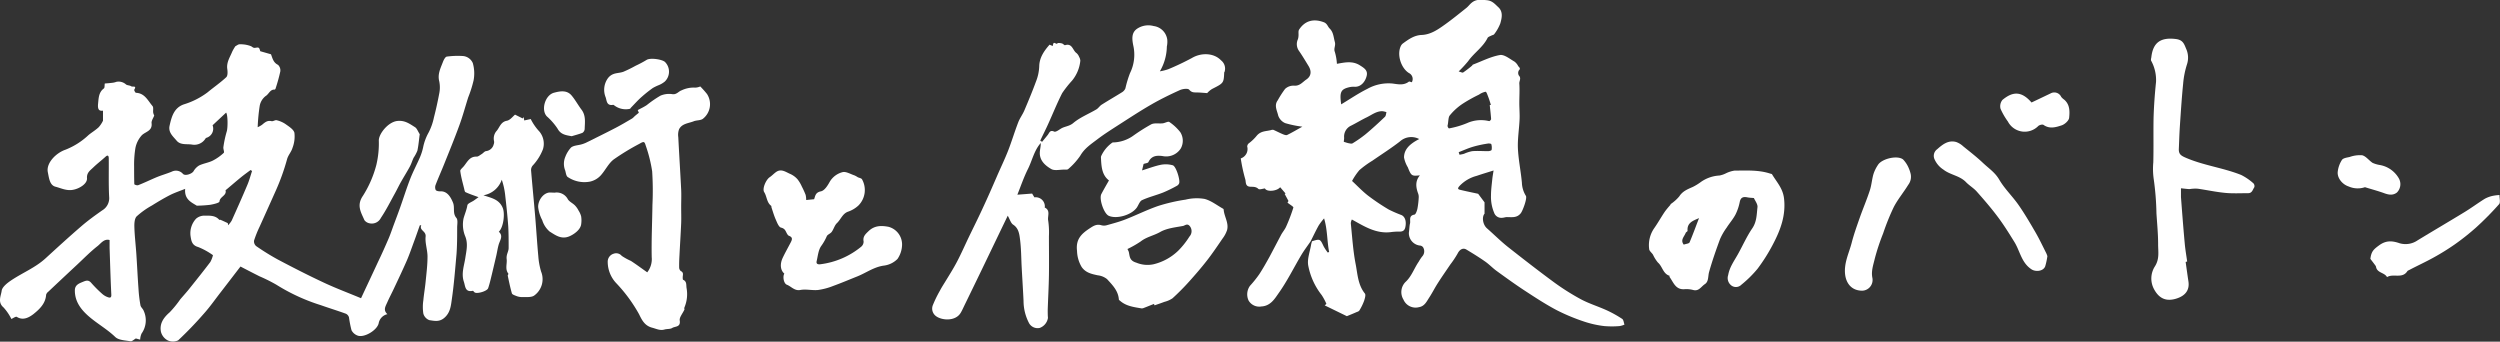
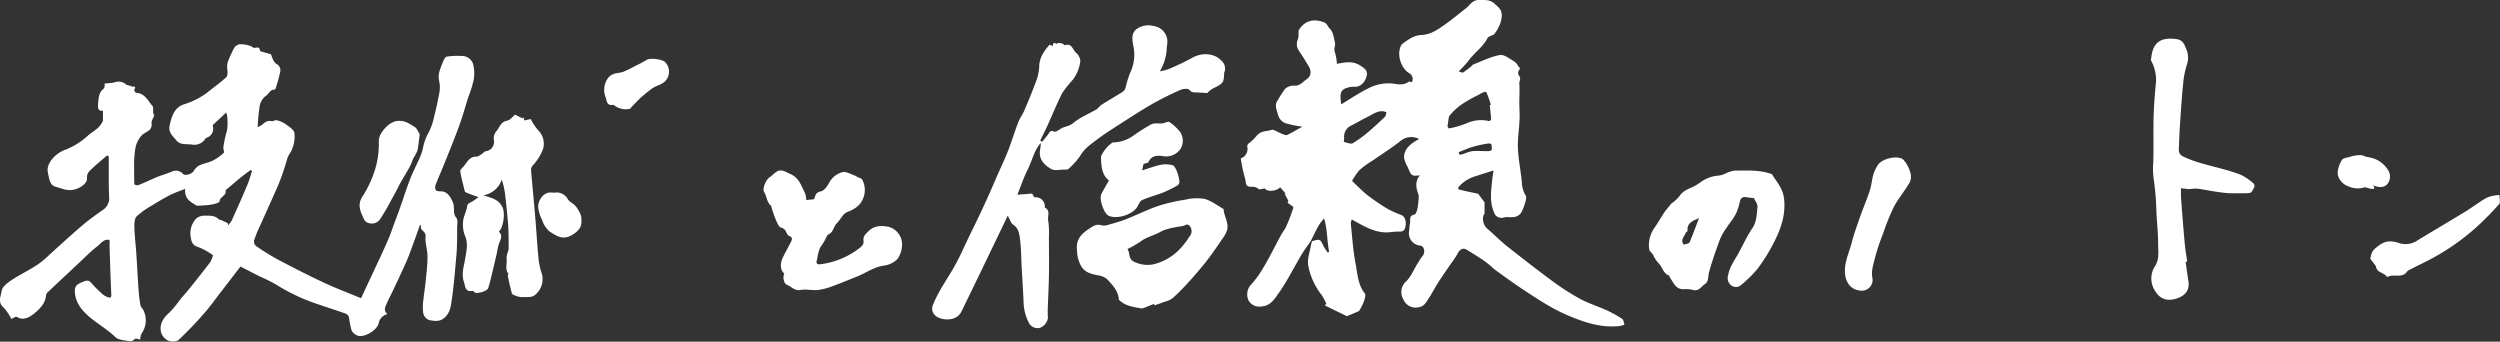
<svg xmlns="http://www.w3.org/2000/svg" width="658.57" height="90" viewBox="0 0 658.57 90">
  <rect x="0" y="0" width="658.57" height="90" fill="#333333" stroke="none" />
  <defs>
    <style>.cls-1{fill:#fff;}</style>
  </defs>
  <g id="レイヤー_2" data-name="レイヤー 2">
    <g id="レイヤー_1-2" data-name="レイヤー 1">
      <path class="cls-1" d="M345.25,63.58c-.82,1.2-1.71,2.36-2.45,3.6-2,3.37-3.74,6.93-6,10.09-1,1.44-2.14,3.35-4.52,3.46a3.25,3.25,0,0,1-3.36-1.55,3.84,3.84,0,0,1,.37-3.9,28.77,28.77,0,0,0,2.41-3c1-1.52,1.89-3.12,2.77-4.71,1-1.88,2-3.8,3-5.69.41-.76,1-1.42,1.34-2.2a44.75,44.75,0,0,0,1.9-5c.07-.23-.93-.79-1.55-1.3l.26-.44c-.36-.66-.68-1.26-1-1.85l.24-.11-1.43-1.66c-.9,1.1-3.61,1.27-4,.32-.62.06-1.46.39-1.74.12-.7-.66-1.49-.52-2.25-.58-1.26-.12-1-1.32-1.19-1.91a44.12,44.12,0,0,1-1.2-5.54,2.6,2.6,0,0,0,1.7-3.14,1.15,1.15,0,0,1,.51-.9,11.65,11.65,0,0,0,2.05-2c1.15-1.29,2.55-1.07,3.85-1.46a.86.86,0,0,1,.55,0c.81.36,1.6.78,2.42,1.12.36.15.87.34,1.15.2,1.29-.62,2.51-1.36,4-2.18a27.73,27.73,0,0,1-4.54-.94,3.36,3.36,0,0,1-1.83-2c-.28-1.28-1.13-2.65-.12-4a25.94,25.94,0,0,1,1.93-3,3.24,3.24,0,0,1,2.33-.87c1.53.16,2.28-.95,3.27-1.61,1.29-.87,1.44-2.17.58-3.57s-1.6-2.66-2.48-3.93a3.07,3.07,0,0,1-.32-3.1,3.4,3.4,0,0,0,.16-.91c.06-.56-.11-1.25.17-1.66,1.45-2.2,3.62-3,6.51-1.92.92.36,1,1.15,1.55,1.67,1,1,1,2.28,1.34,3.5.29,1-.36,1.73,0,2.63a14,14,0,0,1,.55,3.15c2-.35,4.08-.86,6.07.41,1.05.67,2.14,1.3,1.77,2.77-.4,1.63-1.57,2.91-3.1,2.87a5.43,5.43,0,0,0-1.34.08c-2.37.54-2.75,1.25-2.27,4.55,2.35-1.42,4.53-2.91,6.87-4.07a11.4,11.4,0,0,1,6.7-1.41c1.45.2,2.92.53,4.25-.5.13-.1.49.09.78.16a1.74,1.74,0,0,0-.74-2.42c-2.18-1.35-3.25-5-2.11-7.21a1.79,1.79,0,0,1,.54-.62c1.48-1.07,2.93-2.13,4.91-2.21,2.42-.1,4.36-1.48,6.24-2.83s3.7-2.83,5.53-4.29c.52-.41.92-1,1.44-1.4,1.18-.95,2.44-.78,3.92-.64s2.14,1,3,1.79c1.38,1.22,1,2.87.58,4.34A11.37,11.37,0,0,1,393.62,9c-.14.21-.51.24-.76.38s-.89.33-1,.64c-1.22,2.43-3.56,3.91-5.09,6.07a31.21,31.21,0,0,1-2.52,2.73c.49.12,1,.41,1.19.27a26.43,26.43,0,0,0,2.32-1.78c.1-.08.14-.25.25-.29,2.35-.89,4.66-2.09,7.09-2.52,1.15-.21,2.58,1,3.83,1.71a3.28,3.28,0,0,1,1,1.19c.19.31.78.57.18,1.15a1.36,1.36,0,0,0,0,1.34c.71.73.07,1.44.12,2.13.12,1.69,0,3.4,0,5.1,0,1.43.13,2.87.07,4.31-.11,2.57-.55,5.14-.44,7.7.14,3,.78,6,1.05,9a7,7,0,0,0,1.05,3.46c.41.61-.85,4-1.36,4.6-1,1.26-2.33,1-3.66,1-.39,0-.79.17-1.19.18A2,2,0,0,1,393.58,56a10.78,10.78,0,0,1-.81-4.54c0-1.42.2-2.84.34-4.25.06-.63.18-1.26.34-2.3-1.67.53-3.06.94-4.43,1.41A9.56,9.56,0,0,0,384.47,49c-.5.58-.52.84.16,1,1.59.39,3.2.71,4.76,1.05l1.68,2.25v3c-.73.8-.5,2.86.65,3.86,1.84,1.61,3.57,3.35,5.48,4.87,4,3.15,8,6.26,12.06,9.25a62,62,0,0,0,7.2,4.56c2.14,1.14,4.5,1.86,6.71,2.86A30.29,30.29,0,0,1,427.32,84c.38.24.42,1,.61,1.51a5.23,5.23,0,0,1-1.3.39,24.15,24.15,0,0,1-4,0,26.22,26.22,0,0,1-5.13-1.12,51.71,51.71,0,0,1-7.45-3.09c-2.95-1.56-5.75-3.4-8.55-5.23-2.46-1.62-4.85-3.35-7.24-5.08-1.09-.79-2-1.79-3.14-2.56-1.57-1.1-3.21-2.1-4.85-3.09-.9-.53-1.79,0-2.33,1.13a25.48,25.48,0,0,1-1.88,2.81c-1.1,1.63-2.24,3.25-3.3,4.92-.79,1.22-1.44,2.54-2.24,3.76-.7,1.06-1.23,2.33-2.74,2.57a3.48,3.48,0,0,1-4.07-2,3.78,3.78,0,0,1,.5-4.6c1.66-1.51,2.3-3.62,3.52-5.38a11.05,11.05,0,0,1,.88-1.34,2,2,0,0,0,.26-2.47,1.16,1.16,0,0,0-.88-.45,3.29,3.29,0,0,1-2.85-3.43c.14-.79.11-1.61.3-2.39s-.44-2.06,1.16-2.32c.34-.05.66-1,.78-1.52a21.5,21.5,0,0,0,.35-3,2.56,2.56,0,0,0-.16-1.06c-.61-1.66-.79-3.27.47-4.77-2.15.22-2.27.18-3.18-2.11a8,8,0,0,1-1-2.59c0-2,1.3-3.49,4-4.86a4.45,4.45,0,0,0-5.09.64c-2.32,1.8-4.82,3.38-7.24,5.06a25.73,25.73,0,0,0-3.42,2.48,16.14,16.14,0,0,0-1.94,2.86c1.43,1.33,2.73,2.72,4.22,3.87a55.74,55.74,0,0,0,5.45,3.66,33.31,33.31,0,0,0,3.34,1.45c1,.46,1.36,1.75,1,3.3-.3,1.17-1.18,1.07-2.07,1.06a16.12,16.12,0,0,0-1.83.15c-3.84.42-6.87-1.51-10.16-3.34a2.64,2.64,0,0,0-.28,1c.37,3.6.59,7.23,1.28,10.77.51,2.62.59,5.44,2.42,7.72.3.36,0,1.31-.19,1.92a13.91,13.91,0,0,1-1.26,2.57c-.15.25-.58.35-.9.49-.67.3-1.35.57-2.39,1l-5.83-2.84.44-.4a14.43,14.43,0,0,0-1.25-2.33,17.94,17.94,0,0,1-3.52-7.7c-.35-1.73.44-3.71.74-5.57a7.06,7.06,0,0,1,.25-.9c2.11-.66,2.13-.63,3.05,1.34a12.46,12.46,0,0,0,1.1,1.65l.35-.18c-.57-2.87-.42-5.87-1.33-8.83a16.48,16.48,0,0,0-1.43,1.88C346.59,60.82,345.94,62.21,345.25,63.58Zm47.19-35.9.3-.06c-.21-.66-.4-1.33-.66-2s-.51-1.46-.74-1.45a4.48,4.48,0,0,0-1.72.75,39.78,39.78,0,0,0-4.05,2.24,15.13,15.13,0,0,0-3.71,3.31c-.37.52-.3,1.77-.54,2.67a1,1,0,0,0,.37.69,23.11,23.11,0,0,0,4.78-1.4,9,9,0,0,1,5.83-.52c.14,0,.51-.37.5-.55C392.72,30.15,392.57,28.91,392.44,27.68ZM354,37.36c.48.14.9.3,1.33.38s.78.17,1,0a31.87,31.87,0,0,0,3.43-2.4c1.75-1.46,3.42-3,5.07-4.57.27-.26.28-.8.4-1.22a4.54,4.54,0,0,0-1.12-.26c-1.57,0-2.79,1-4.1,1.63s-2.75,1.51-4.14,2.2a3.16,3.16,0,0,0-1.79,3.13C354.1,36.65,354,37,354,37.36Zm30.26,2.73.22.68c.39-.08.8-.14,1.19-.26a9.77,9.77,0,0,1,2.15-.69c1.4-.11,2.8,0,4.2,0,.32,0,.87-.16.91-.33a3.22,3.22,0,0,0-.08-1.51c0-.14-.63-.22-.93-.16a29.76,29.76,0,0,0-3.75.8C386.84,39,385.56,39.58,384.26,40.09Z" />
      <path class="cls-1" d="M110.58,59.38c-.51,1.44-1,2.89-1.54,4.33-.61,1.66-1.18,3.33-1.88,4.95-1.1,2.51-2.28,5-3.44,7.45-.54,1.16-1.15,2.29-1.67,3.47s-1.17,2.09,0,3.18a3,3,0,0,0-2.3,2.42C99.32,87,96,89,94.26,88.42A2.93,2.93,0,0,1,92.6,87a29,29,0,0,1-.67-3.41,1.55,1.55,0,0,0-.82-.95c-2.2-.8-4.43-1.48-6.63-2.26A50.12,50.12,0,0,1,72.8,75a42.91,42.91,0,0,0-4.45-2.22c-1.77-.89-3.53-1.8-5-2.57-1.81,2.35-3.55,4.63-5.3,6.89-1.42,1.83-2.75,3.74-4.29,5.46a97.19,97.19,0,0,1-6.82,7.09,3.13,3.13,0,0,1-2.79,0,3.55,3.55,0,0,1-1.74-2.2c-.45-2.17.66-3.77,2.3-5.19a28.09,28.09,0,0,0,2.78-3.41c.85-1,1.78-2,2.63-3.1,1.78-2.22,3.56-4.45,5.28-6.72a7,7,0,0,0,.7-1.81,18.2,18.2,0,0,0-3.91-2.15c-1.69-.47-1.8-1.72-2-2.92a5.64,5.64,0,0,1,1.48-4.56A3.36,3.36,0,0,1,54,56.81c1.32,0,2.77-.08,3.78,1.12,0,0,.27-.07.37,0,.62.27,1.24.56,1.86.85l.08.55a6.26,6.26,0,0,0,.94-1.21c1.41-3.13,2.81-6.27,4.14-9.43.5-1.18.83-2.43,1.23-3.65l-.39-.25c-.8.6-1.62,1.18-2.4,1.81-1.33,1.08-2.63,2.21-3.94,3.31-.09.07-.26.17-.25.22.35,1.41-1.49,1.64-1.6,2.94,0,.37-1.57.73-2.45.88a32.88,32.88,0,0,1-3.53.23c-1.42-.88-3.32-1.66-3.06-4.43-1.42.56-2.71,1-3.89,1.58-1.67.85-3.29,1.82-4.88,2.81A21.14,21.14,0,0,0,36,57c-.58.59-.63,1.9-.6,2.88.07,2.31.35,4.62.51,6.93.21,3.13.35,6.26.58,9.38A36.37,36.37,0,0,0,37,80.43c.1.51.66.92.85,1.44a6,6,0,0,1-.56,6,4.47,4.47,0,0,0-.37,1.6l-1.13-.31c-.53.29-1,.81-1.42.74-1.37-.24-3.1-.27-4-1.12-2.28-2.2-5.07-3.68-7.37-5.79-1.89-1.74-3.3-3.76-3.28-6.5,0-1.31.93-1.76,1.89-2.15s1.65-.77,2.47.23A31.75,31.75,0,0,0,27,77.48a4.28,4.28,0,0,0,1.39.8c.65.24,1,.14.93-.76-.2-4.06-.31-8.12-.45-12.18,0-.69,0-1.38,0-2.11-1.47-.4-2.27.89-3.19,1.61-1.89,1.48-3.58,3.22-5.34,4.86q-3.84,3.58-7.66,7.18a1.5,1.5,0,0,0-.53.77C12,80,10.33,81.52,8.8,82.75c-1,.76-2.66,1.82-4.37.72-.26-.16-1,.36-1.43.56A13.05,13.05,0,0,0,.94,81c-1.64-1.39-.67-3.06-.5-4.4.13-1,1.49-2.07,2.54-2.77,3-2,6.32-3.32,9-5.76,3.14-2.87,6.27-5.74,9.49-8.51,1.73-1.49,3.59-2.83,5.47-4.15a3.73,3.73,0,0,0,1.81-3.59c-.17-3.37-.06-6.76-.1-10.13,0-.41-.12-1.06-.82-.43-1.09,1-2.25,1.87-3.3,2.89-.78.76-1.71,1.32-1.61,2.8s-2,2.69-3.45,3c-1.79.44-3.34-.37-4.87-.77s-1.69-2.33-2-3.82c-.49-2.41,2.18-5.1,4.69-5.94a19.06,19.06,0,0,0,6.05-3.86c.88-.72,1.88-1.3,2.69-2.08a7.49,7.49,0,0,0,1.1-1.68V29.15c-1.08.15-1.44-.35-1.29-1.86s.17-3,1.53-4c.23-.18.15-.78.23-1.29.59-.05,1.2-.09,1.8-.17a4.29,4.29,0,0,0,1.24-.27,2.92,2.92,0,0,1,2.49.63c.32.33,1,.25,1.42.53s1.54-.28.82.91c-.08.15.28.81.45.82,2.32.09,3.14,2.07,4.36,3.49.31.37.09,1.17.18,1.76a2.9,2.9,0,0,0,.27.73c-.27.73-.77,1.38-.7,2,.26,2.1-1.59,2.22-2.58,3.21A7,7,0,0,0,35.67,39a27.35,27.35,0,0,0-.34,4.89c0,1.54,0,3.08.05,4.62,0,.12.72.39,1,.28,1.56-.6,3.07-1.34,4.62-2s2.89-1,4.29-1.59a2.44,2.44,0,0,1,2.92.62c.6.59,2.3,0,2.76-.69a4.22,4.22,0,0,1,1.48-1.54c1.14-.54,2.45-.72,3.58-1.27a12.76,12.76,0,0,0,2.91-2.05c.23-.22-.18-1-.09-1.55a28.49,28.49,0,0,1,.89-4.12c.29-.91.3-4.41-.18-4.93L56,33a2.51,2.51,0,0,1-1.65,3.31.42.42,0,0,0-.21.18,3.46,3.46,0,0,1-3.59,1.59c-1.31-.2-3,.18-4-1s-2.28-2.22-1.87-4c.52-2.34,1.16-4.66,3.7-5.57a20.09,20.09,0,0,0,6.28-3.17c1.63-1.35,3.39-2.55,4.94-4,.41-.38.38-1.42.28-2.11-.28-1.78.7-3.15,1.3-4.64a11.81,11.81,0,0,1,.83-1.42c.37-.17.75-.52,1.12-.5a7.64,7.64,0,0,1,3,.5c.39.2.56.52,1.14.42,1-.16,1-.08,1.29.9l2.83.81c.41,1.11.63,2.19,1.84,2.78a2,2,0,0,1,.61,1.75,45,45,0,0,1-1.24,4.47c0,.12-.17.3-.26.3-1.21-.06-1.51,1.2-2.36,1.7a4.21,4.21,0,0,0-1.57,2.61,49.58,49.58,0,0,0-.53,5.6,7,7,0,0,0,1.15-.64c.74-.62,1.4-1.23,2.51-.95.4.09.94-.35,1.33-.25a7,7,0,0,1,2.32,1c.91.66,2.16,1.41,2.37,2.32a8.42,8.42,0,0,1-.52,4c-.29,1-1.11,1.87-1.4,2.89a57.82,57.82,0,0,1-3,8.37Q70.52,55,68.37,59.76a28.31,28.31,0,0,0-1.45,3.63,1.64,1.64,0,0,0,.55,1.43,62.84,62.84,0,0,0,5.8,3.59c4,2.11,8,4.16,12.12,6.08,3.1,1.45,6.32,2.65,9.72,4.07,1.52-3.26,3-6.38,4.44-9.5,1-2.06,1.91-4.12,2.81-6.2.51-1.19.92-2.43,1.37-3.65.56-1.5,1.13-3,1.67-4.52.9-2.54,1.7-5.11,2.68-7.62.76-1.94,1.75-3.78,2.57-5.69a14.27,14.27,0,0,0,.81-2.55,13.41,13.41,0,0,1,1.44-3.9,15.36,15.36,0,0,0,1.41-4c.54-2.08,1-4.19,1.4-6.31a8,8,0,0,0,0-3.2c-.48-1.85.31-3.38.93-5,.22-.58.62-1.43,1.06-1.51a21.66,21.66,0,0,1,4.11-.16,3.1,3.1,0,0,1,2.74,1.87,9.91,9.91,0,0,1,.21,4.54,31.12,31.12,0,0,1-1.42,4.49c-.78,2.45-1.44,4.94-2.33,7.35-1.28,3.52-2.71,7-4.1,10.46-.7,1.74-1.47,3.45-2.14,5.2a1.77,1.77,0,0,0,0,1.37c.14.27.78.39,1.19.37,1.77-.09,2.71,1.35,3.38,3,.53,1.33-.17,2.77.88,4,.45.51.22,1.65.21,2.51,0,2.32,0,4.65-.17,7C119.89,71,119.59,75,119,79c-.23,1.66-.42,3.45-2,4.77-1.31,1.1-2.62.75-3.88.57a2.55,2.55,0,0,1-1.6-1.74,11.63,11.63,0,0,1,0-3.48c.15-1.64.44-3.25.6-4.89.22-2.21.5-4.43.5-6.65,0-1.76-.68-3.55-.5-5.27.16-1.49-1.75-1.58-1.14-3Z" />
      <path class="cls-1" d="M276.48,11.77l.84.35c.21-1,.2-.95,1-.58.11,0,.32-.21.48-.21a3.12,3.12,0,0,1,1,.13c.29.1.59.51.78.44,1.91-.59,2,1.41,3,2.08a2.53,2.53,0,0,1,.69,1,2.29,2.29,0,0,1,.32,1,9.78,9.78,0,0,1-2.18,5.26,28.65,28.65,0,0,0-2.6,3.29c-1.38,2.71-2.51,5.55-3.78,8.33-.64,1.41-1.35,2.79-2,4.19l.49.31c.49-.6,1-1.2,1.47-1.8s.59-1.4,1.72-.89c.39.17,1.19-.42,1.73-.76,1-.64,2.23-.6,3.29-1.5,1.78-1.5,4.06-2.39,6.1-3.6.52-.31.87-.92,1.39-1.24,1.78-1.13,3.61-2.18,5.39-3.29a2.17,2.17,0,0,0,.85-1,28.55,28.55,0,0,1,1.21-4,11,11,0,0,0,.84-7.41c-.27-1.46-.53-3.21,1-4.28a5.33,5.33,0,0,1,4.4-.73,4.16,4.16,0,0,1,3.58,3.57,6.08,6.08,0,0,1-.11,1.84,13.32,13.32,0,0,1-1.84,6.52,13.34,13.34,0,0,0,2.23-.56A68.42,68.42,0,0,0,314,15.27c2.43-1.44,5.77-1.36,7.66.63a2.75,2.75,0,0,1,.91,3.07s-.08.07-.08.11c-.12,2.81-.14,2.81-3.2,4.36A5.89,5.89,0,0,0,318,24.53c-.78-.06-1.64-.14-2.5-.17s-1.53.11-2.23-.73c-.34-.4-1.76-.22-2.49.12-2.56,1.16-5.09,2.39-7.51,3.79-2.92,1.68-5.74,3.54-8.57,5.35-1.89,1.22-3.8,2.42-5.59,3.78s-3.43,2.42-4.55,4.37a18.06,18.06,0,0,1-3.14,3.48c-.21.22-.74.16-1.13.16-1.14,0-2.52.35-3.38-.16-1.51-.89-3-2.13-3-4.21,0-.86.29-1.71.25-2.64-1.76,2-2.23,4.56-3.36,6.82s-1.91,4.59-2.8,6.8l3.89-.3.6,1a2.4,2.4,0,0,1,2.75,2.43c0,.09-.06.25,0,.26,1.57.79.65,2.28.88,3.41a22,22,0,0,1,.2,4.15c0,3.45.05,6.9,0,10.35-.05,3-.22,6-.32,9,0,.72,0,1.44.06,2.15a3.35,3.35,0,0,1-2.16,2.64,2.57,2.57,0,0,1-2.8-1.22,12.65,12.65,0,0,1-1.47-5.88c-.14-3-.33-5.91-.49-8.86-.13-2.44-.12-4.9-.43-7.31-.18-1.42-.36-3-1.83-3.94-.61-.41-.85-1.37-1.41-2.35l-2.51,5.21q-2.16,4.5-4.33,9t-4.48,9.23c-.36.74-.68,1.49-1.1,2.18-1.37,2.26-5,2-6.53.8a2.45,2.45,0,0,1-.78-2.86,31.93,31.93,0,0,1,1.86-3.81c.52-1,1.12-1.88,1.68-2.82,1-1.63,2-3.23,2.88-4.92,1.07-2.05,2-4.17,3-6.26,1.34-2.78,2.73-5.54,4-8.34,1.17-2.51,2.25-5,3.37-7.58,1-2.33,2.12-4.62,3.05-7s1.71-5,2.65-7.42c.41-1.09,1.15-2.05,1.61-3.13,1.07-2.52,2.13-5.05,3.07-7.63a11.94,11.94,0,0,0,.85-3.92C273.79,15.21,275,13.46,276.48,11.77Z" />
-       <path class="cls-1" d="M168.29,29.7,168,29c.83-.45,1.64-.82,2.37-1.31A29.6,29.6,0,0,1,174,25.19a5.83,5.83,0,0,1,3.16-.38c1.08.14,1.58-.73,2.36-1a7.45,7.45,0,0,1,3.65-.73,3.4,3.4,0,0,0,1.3-.31,25.1,25.1,0,0,1,1.78,2,4.9,4.9,0,0,1-1.12,6.55c-.64.44-1.63.32-2.39.63-1.36.54-3.07.58-3.85,2.09a4.26,4.26,0,0,0-.21,2.09c.23,4.61.53,9.22.76,13.83.07,1.51,0,3,0,4.53s.05,2.86,0,4.28c-.12,2.84-.31,5.67-.45,8.5-.06,1.07-.1,2.13-.08,3.2a1.25,1.25,0,0,0,.43.93c.88.42.47,1.12.51,1.74,0,.2,0,.53.12.57,1,.45.76,1.37.89,2.17a9,9,0,0,1-.54,5.06.73.73,0,0,0,0,.57c-.53,1.14-1.39,2.1-1.26,2.9.29,1.86-1.26,1.5-2,2-.54.32-1.33.2-2,.39-1.2.35-2.16-.19-3.27-.48-2-.52-2.73-2.1-3.44-3.54a39.9,39.9,0,0,0-6.11-8.29A8.21,8.21,0,0,1,160.09,69a2.18,2.18,0,0,1,1.55-2.16,1.91,1.91,0,0,1,2.15.57,16,16,0,0,0,2.42,1.33c1.45.94,2.86,2,4.29,3a5.62,5.62,0,0,0,1.18-4c-.09-4.59.13-9.17.19-13.76a78.79,78.79,0,0,0-.07-8.83,37.15,37.15,0,0,0-1.69-6.78c-.34-1.15-.5-1.17-1.69-.48A61.69,61.69,0,0,0,161.67,42c-1.32,1-2.12,2.69-3.24,4a5.4,5.4,0,0,1-3,1.84,7.84,7.84,0,0,1-5.86-1.2c-.41-.25-.51-1.09-.66-1.68a4.73,4.73,0,0,1,0-3.62,7.48,7.48,0,0,1,1.53-2.49c.69-.55,1.79-.55,2.71-.81a7.53,7.53,0,0,0,1.23-.45c2.62-1.3,5.24-2.58,7.83-3.93,1.48-.77,2.91-1.63,4.35-2.47a4.79,4.79,0,0,0,.58-.53C167.47,30.36,167.84,30.07,168.29,29.7Z" />
      <path class="cls-1" d="M126.06,51.94c-1.28-.47-2.38-.83-3.43-1.32-.23-.11-.29-.67-.38-1-.37-1.51-.8-3-1-4.55-.06-.37.58-.85.92-1.27.93-1.12,1.54-2.62,3.41-2.54.42,0,.87-.41,1.29-.66s.73-.72,1.15-.79A2.34,2.34,0,0,0,130.06,38a1.47,1.47,0,0,0,.07-.89,3.07,3.07,0,0,1,.56-2.47c.91-.94,1.12-2.51,2.83-2.83.87-.16,1.59-1.16,2.16-1.61l2,1,.26-.35.16.88,1.71-.37a13.77,13.77,0,0,0,2.29,3.3,5,5,0,0,1,.93,4.65,13.32,13.32,0,0,1-2.72,4.32,1.84,1.84,0,0,0-.41,1.24c.33,4,.73,8,1.07,12,.3,3.56.51,7.12.84,10.67a18.84,18.84,0,0,0,.73,4,5.31,5.31,0,0,1-1.77,6.28c-.78.6-2.21.39-3.35.44a4.18,4.18,0,0,1-1.58-.36c-.38-.14-.93-.35-1-.64-.44-1.53-.76-3.1-1.09-4.66,0-.15.23-.42.17-.5-.94-1.22-.3-2.57-.45-3.83s.51-1.94.52-2.92c0-1.89,0-3.78-.1-5.66-.2-2.82-.51-5.64-.83-8.45a18.82,18.82,0,0,0-.88-3.9,6.2,6.2,0,0,1-4.83,4.1c2,.71,4.15,1,5.1,3.37.58,1.44.23,5-1.05,6.24,1.2,1.06.37,2.14,0,3.27-.3,1-.43,2-.66,3-.38,1.63-.76,3.25-1.15,4.88-.31,1.25-.58,2.51-1,3.72-.26.76-2.74,1.51-3.49,1.15-.22-.11-.42-.49-.56-.46-2.06.44-1.95-1.23-2.34-2.38-.74-2.18.08-4.23.39-6.36.27-1.79.74-3.6,0-5.53a8.09,8.09,0,0,1-.47-4.83c.32-1.13.8-2.23,1-3.44.1-.5,1.1-.83,1.7-1.24Z" />
      <path class="cls-1" d="M440,53.83a11,11,0,0,0,2.37-2.1c.89-1.4,2.23-1.89,3.59-2.5a14.43,14.43,0,0,0,2.11-1.3,9.3,9.3,0,0,1,4.87-1.69,6.36,6.36,0,0,0,1.79-.62,7.77,7.77,0,0,1,2.22-.68c3.15,0,6.31-.22,9.37.79.17.05.42.07.49.19,1.19,2,2.84,3.68,3.15,6.32.53,4.49-.93,8.34-2.9,12.09a46.17,46.17,0,0,1-4.08,6.48,29.69,29.69,0,0,1-4.26,4.2,2,2,0,0,1-2.78.07,2.44,2.44,0,0,1-.69-2.61c.35-2.07,1.58-3.73,2.57-5.51,1.27-2.27,2.32-4.68,3.78-6.81,1.2-1.76,1.15-3.69,1.37-5.56.1-.8-.63-1.69-.94-2.42-.6-.06-1.14-.07-1.66-.17-1.06-.22-1.8-.09-2.07,1.19a13,13,0,0,1-1.13,3.34c-.64,1.21-1.57,2.26-2.31,3.42A16.19,16.19,0,0,0,453.1,63c-1.05,2.85-2.06,5.73-2.88,8.66-.31,1.1-.07,2.5-1.1,3.18s-1.61,2-3.17,1.53a7,7,0,0,0-2.29-.18c-2.34.12-2.84-1.89-3.89-3.28,0,0,.07-.25.07-.25-1.76-.51-1.89-2.46-3.08-3.48a9.24,9.24,0,0,1-1.32-2.1c-.33-.51-1-1-1-1.47a7.82,7.82,0,0,1,1.32-5.49c1-1.42,1.87-3,2.85-4.43a21.35,21.35,0,0,1,1.5-1.8Zm7.62,3.61c-1.72.73-3.24,1.27-3.07,3.37,0,.17-.41.33-.49.54-.38,1-1.48,1.87-.51,3.09.58-.21,1.38-.26,1.53-.59C445.94,61.82,446.7,59.72,447.58,57.44Z" />
      <path class="cls-1" d="M304,80.06c-1,.38-1.92.78-2.9,1.14a1.26,1.26,0,0,1-.61,0c-1.92-.32-3.86-.59-5.41-1.94-.12-.11-.33-.22-.34-.35-.15-2.3-1.7-3.84-3.11-5.38a4.72,4.72,0,0,0-2.42-1c-1.65-.35-3.23-.68-4.28-2.21a8.72,8.72,0,0,1-1.21-4.22c-.37-3.09,1.16-4.53,3.42-6,1-.67,1.82-1.12,3-.76a2.55,2.55,0,0,0,1.37,0c1.65-.46,3.32-.9,4.91-1.52,2.92-1.14,5.73-2.55,8.69-3.57a46.15,46.15,0,0,1,7.2-1.66,12.33,12.33,0,0,1,5-.19c1.74.45,3.28,1.69,4.9,2.59a.35.35,0,0,1,.14.23c.13,1.84,1.41,3.51.89,5.41a7.79,7.79,0,0,1-1.2,2.23c-1.32,1.93-2.63,3.88-4.07,5.73s-3.09,3.77-4.72,5.58a60.75,60.75,0,0,1-4.38,4.41,6.7,6.7,0,0,1-2.14.94c-.86.33-1.73.62-2.6.92ZM297,65.6a5.2,5.2,0,0,1,.36.77c.27,1.21.16,2.28,2,2.83a7.61,7.61,0,0,0,4.54.41,14.11,14.11,0,0,0,6.43-3.52,21,21,0,0,0,3-3.77,2.1,2.1,0,0,0,.18-2.64c-.71-1-1.36-.25-1.86-.16-2,.37-4.26.59-6,1.58s-3.61,1.29-5.16,2.51A27.53,27.53,0,0,1,297,65.6Z" />
      <path class="cls-1" d="M575.76,69c.24,1.7.47,3.41.73,5.11.35,2.27-.76,3.83-3.28,4.58s-4.36,0-5.68-2.34a5.9,5.9,0,0,1,.12-6.16c1.28-2,.85-3.93.86-5.89,0-2.7-.27-5.4-.44-8.09a73.62,73.62,0,0,0-.74-9.18,19.15,19.15,0,0,1-.09-4.27c.1-3.88,0-7.76.07-11.64.09-3.18.32-6.36.65-9.53a10.61,10.61,0,0,0-1.29-5.6c-.11-.24,0-.6.05-.9.44-3.95,2.5-5.3,6.47-4.81,1.78.23,2.13,1.17,2.66,2.48a5.65,5.65,0,0,1,.26,4.2,22.85,22.85,0,0,0-1,5c-.37,3.7-.61,7.42-.86,11.13-.14,2.09-.2,4.18-.29,6.28,0,1.12.47,1.57,1.56,2.06,4.78,2.14,10,2.72,14.85,4.65a14.51,14.51,0,0,1,3.28,2.25,1.1,1.1,0,0,1,.2,1c-.43.61-.56,1.58-1.65,1.56-2,0-4,.11-5.94-.07-2.42-.23-4.81-.74-7.22-1.1a7.7,7.7,0,0,0-1.44,0c-.34,0-.68.11-1,.09-.69-.05-1.38-.14-2.07-.21,0,.78,0,1.56,0,2.33.31,4.09.62,8.19,1,12.28.14,1.57.42,3.12.63,4.68Z" />
      <path class="cls-1" d="M206.62,72.08c-1.05-.88-1.22-2.52-.41-4.21.64-1.35,1.38-2.65,2.08-4,.37-.71.62-1.35-.44-1.75-.29-.1-.51-.51-.67-.82-.31-.64-.51-1.11-1.43-1.34-.63-.15-1.07-1.4-1.44-2.23s-.72-2-1.07-3.06c-.05-.15,0-.38-.11-.46-1.18-.91-1.09-2.45-1.82-3.6-.57-.9.48-3.29,1.45-3.93.59-.39,1.08-.94,1.66-1.35,1.38-1,2.58,0,3.77.5a5.62,5.62,0,0,1,1.89,1.39,8.88,8.88,0,0,1,1.15,1.93,20.89,20.89,0,0,1,1,2.2,5.85,5.85,0,0,1,.14,1.34l2.09-.21c.31-.81.31-1.78,1.77-2.07,1-.2,1.82-1.57,2.39-2.6a5.52,5.52,0,0,1,3.29-2.45c.89-.28,2.15.51,3.23.86a6.8,6.8,0,0,1,.83.47c.37.18.91.24,1.1.53a5.77,5.77,0,0,1-.93,6.91,7.62,7.62,0,0,1-2.74,1.63c-1.46.52-1.87,2-2.91,3-.64.58-.86,1.6-1.4,2.33-.33.46-1.1.68-1.3,1.16a13.64,13.64,0,0,1-1.45,2.54c-.77,1.07-.88,2.62-1.21,4-.19.82.44.89,1,.82A21,21,0,0,0,226.85,65a1.78,1.78,0,0,0,.65-1.35c-.24-1.29.4-1.9,1.28-2.74,1.61-1.56,3.43-1.51,5.29-1.16a4.81,4.81,0,0,1,3.56,4.8,6.88,6.88,0,0,1-1.2,3.66,6.1,6.1,0,0,1-3.53,1.75c-2.66.34-4.72,1.92-7.08,2.86-2.1.84-4.19,1.73-6.32,2.5a17.18,17.18,0,0,1-4,1.07c-1.54.16-3.17-.29-4.68,0s-2.38-.94-3.55-1.39C206.42,74.65,206.15,72.81,206.62,72.08Z" />
      <path class="cls-1" d="M301.25,43.2c-.11.44-.21.9-.4,1.69,1.72-.53,3.33-1.15,5-1.49a6.87,6.87,0,0,1,3.09.14c.86.24,2,3.88,1.68,4.75a1.29,1.29,0,0,1-.53.62,35.13,35.13,0,0,1-3.7,1.81c-1.82.72-3.76,1.18-5.54,2-.61.28-.91,1.24-1.34,1.9-1.34,2-5.33,3.18-7.45,2.22-1.26-.57-2.6-4.45-1.93-5.73s1.28-2.31,2-3.58c-1.91-1.46-2-3.75-2.11-6.06a1,1,0,0,1,.08-.4A8.82,8.82,0,0,1,293,37.58a.57.57,0,0,1,.35-.06,9.56,9.56,0,0,0,5.08-1.7,48.48,48.48,0,0,1,4.86-3.08c.82-.4,2-.14,3-.25.61-.07,1.42-.59,1.76-.35a12.71,12.71,0,0,1,2.88,2.69,4.2,4.2,0,0,1,.12,4.28,4.57,4.57,0,0,1-4.8,2c-1.56-.21-2.94-.08-3.73,1.6C302.35,43,301.7,43,301.25,43.2Z" />
-       <path class="cls-1" d="M539.34,67.48a18.81,18.81,0,0,1-.57,2.66c-.5,1.36-2.55,1.52-3.63.8-2.65-1.75-3-4.78-4.49-7.19s-2.81-4.53-4.4-6.65c-1.73-2.31-3.62-4.5-5.54-6.66-.83-.93-2-1.6-2.85-2.5-1.66-1.69-4.13-1.86-5.91-3.26A6.24,6.24,0,0,1,509.63,42a2.16,2.16,0,0,1,.69-2.7c1.44-1.28,2.95-2.46,5-1.89a5.37,5.37,0,0,1,1.85,1.14c1.74,1.41,3.53,2.79,5.16,4.33s3.21,2.53,4.33,4.45c1.37,2.35,3.41,4.3,5,6.55s3.15,4.92,4.61,7.44c1,1.74,1.86,3.58,2.77,5.37A6.07,6.07,0,0,1,539.34,67.48Z" />
      <path class="cls-1" d="M490.05,76.55c-2.41-.21-3.74-2-4-4.29-.32-3,1-5.51,1.71-8.21.58-2.27,1.38-4.5,2.16-6.72.85-2.41,1.86-4.76,2.65-7.19.45-1.37.54-2.85.94-4.24a9.42,9.42,0,0,1,1.18-2.43c1-1.66,5.11-2.64,6.63-1.47a7.33,7.33,0,0,1,1.53,2.38,8,8,0,0,1,.41,1.19,3.5,3.5,0,0,1-.57,3.11c-1.22,2-2.75,3.8-3.82,5.87a60.45,60.45,0,0,0-2.79,6.91,56.62,56.62,0,0,0-2.21,6.67c-.38,1.64-1,3.29-.63,5.08A2.83,2.83,0,0,1,490.05,76.55Z" />
      <path class="cls-1" d="M624.42,68.19c.25-2,.89-2.52,2.3-3.56,1.81-1.32,3.39-1.24,5.38-.56a5.59,5.59,0,0,0,4.75-.75c4-2.44,8-4.78,12-7.22,2-1.19,3.79-2.54,5.72-3.74a7.88,7.88,0,0,1,2.1-.77,12.83,12.83,0,0,1,1.76-.22c0,.83.3,2-.11,2.43a80.58,80.58,0,0,1-6,6.08,62.79,62.79,0,0,1-5.58,4.44,62,62,0,0,1-5.59,3.48C639,69,636.79,70,634.61,71.15c-.16.08-.37.15-.45.29-1.33,2.08-3.72.53-5.35,1.56-.65-1.24-2.62-1.06-2.9-2.71a1,1,0,0,0-.21-.41C625.28,69.31,624.85,68.75,624.42,68.19Z" />
      <path class="cls-1" d="M110.57,35.35c-.2,1.43-.31,2.91-.62,4.35a10.32,10.32,0,0,1-1,1.87c-.36.77-.59,1.6-1,2.34-.71,1.32-1.52,2.59-2.25,3.89-.58,1-1.09,2.1-1.66,3.13-1.21,2.18-2.32,4.42-3.71,6.48a2.67,2.67,0,0,1-3,1.41A2.17,2.17,0,0,1,96,58c-.89-2.06-2.14-3.9-.38-6.44a28.61,28.61,0,0,0,3.52-8.12A24.4,24.4,0,0,0,99.79,37c0-1.76,2.45-4.85,4.84-5.13,2-.24,3.28.75,4.69,1.63C109.83,33.81,110.07,34.58,110.57,35.35Z" />
-       <path class="cls-1" d="M535.16,27c1.7-.8,3.36-1.6,5-2.38a2,2,0,0,1,2.82.9,3.44,3.44,0,0,0,.76.71c1.55,1.29,1.5,3.14,1.33,4.8-.07.76-1.19,1.75-2,2-1.51.5-3.17,1-4.75-.13-.26-.19-1.06,0-1.38.29a5,5,0,0,1-8-1.17A18.16,18.16,0,0,1,527,28.66a2.65,2.65,0,0,1,.5-2.34C530.11,24.15,532.44,23.85,535.16,27Z" />
      <path class="cls-1" d="M166,28.65a5,5,0,0,1-4.33-1,.59.59,0,0,0-.38,0c-1.58.16-1.45-1.31-1.78-2.11a5.22,5.22,0,0,1,.55-4.82,3.22,3.22,0,0,1,1.5-1.2c.84-.33,1.82-.3,2.67-.62a32.5,32.5,0,0,0,3.19-1.57,29.69,29.69,0,0,0,2.9-1.54c1-.66,4.35-.13,4.94.62a3.61,3.61,0,0,1-.11,5.05,6,6,0,0,1-1.7,1,12.11,12.11,0,0,0-1.49.73,35,35,0,0,0-2.87,2.28c-1,.87-1.84,1.82-2.74,2.75A2.3,2.3,0,0,0,166,28.65Z" />
-       <path class="cls-1" d="M623,49.31a5.93,5.93,0,0,1-4.3-.19c-1.63-.52-3.12-2.25-2.86-4a7.17,7.17,0,0,1,1.1-3c.35-.49,1.31-.61,2-.76a8.06,8.06,0,0,1,3.33-.46c1,.26,1.77,1.36,2.73,2a7.58,7.58,0,0,0,1.93.57,7.19,7.19,0,0,1,5,3.53,3.11,3.11,0,0,1-.51,3.71c-1.11.87-2.3.59-3.55.11C626.19,50.23,624.52,49.79,623,49.31Z" />
+       <path class="cls-1" d="M623,49.31a5.93,5.93,0,0,1-4.3-.19c-1.63-.52-3.12-2.25-2.86-4a7.17,7.17,0,0,1,1.1-3c.35-.49,1.31-.61,2-.76a8.06,8.06,0,0,1,3.33-.46a7.58,7.58,0,0,0,1.93.57,7.19,7.19,0,0,1,5,3.53,3.11,3.11,0,0,1-.51,3.71c-1.11.87-2.3.59-3.55.11C626.19,50.23,624.52,49.79,623,49.31Z" />
      <path class="cls-1" d="M146.12,50.75a3.32,3.32,0,0,1,3.49,1.78c.45.66,1.29,1,1.88,1.62a5.53,5.53,0,0,1,.93,1.34,5.16,5.16,0,0,1,.67,1.5,7,7,0,0,1,0,2.14c-.21,1.39-1.86,2.6-3.12,3.13-2.14.89-3.69-.35-5.19-1.27a6.45,6.45,0,0,1-1.94-3,9.45,9.45,0,0,1-1.07-3.42c-.07-1.71,1.28-3.72,3-3.86C145.28,50.72,145.7,50.75,146.12,50.75Z" />
-       <path class="cls-1" d="M150.61,35.88c-1.61-.27-2.92-.47-3.74-2a16.26,16.26,0,0,0-2.8-3.21C142.44,29,143.58,25,146,24.41c1.56-.41,3.27-.71,4.5.66,1,1.15,1.75,2.58,2.69,3.82,1.19,1.58.88,3.36.83,5.11a1.33,1.33,0,0,1-.6,1C152.42,35.38,151.42,35.63,150.61,35.88Z" />
    </g>
  </g>
</svg>